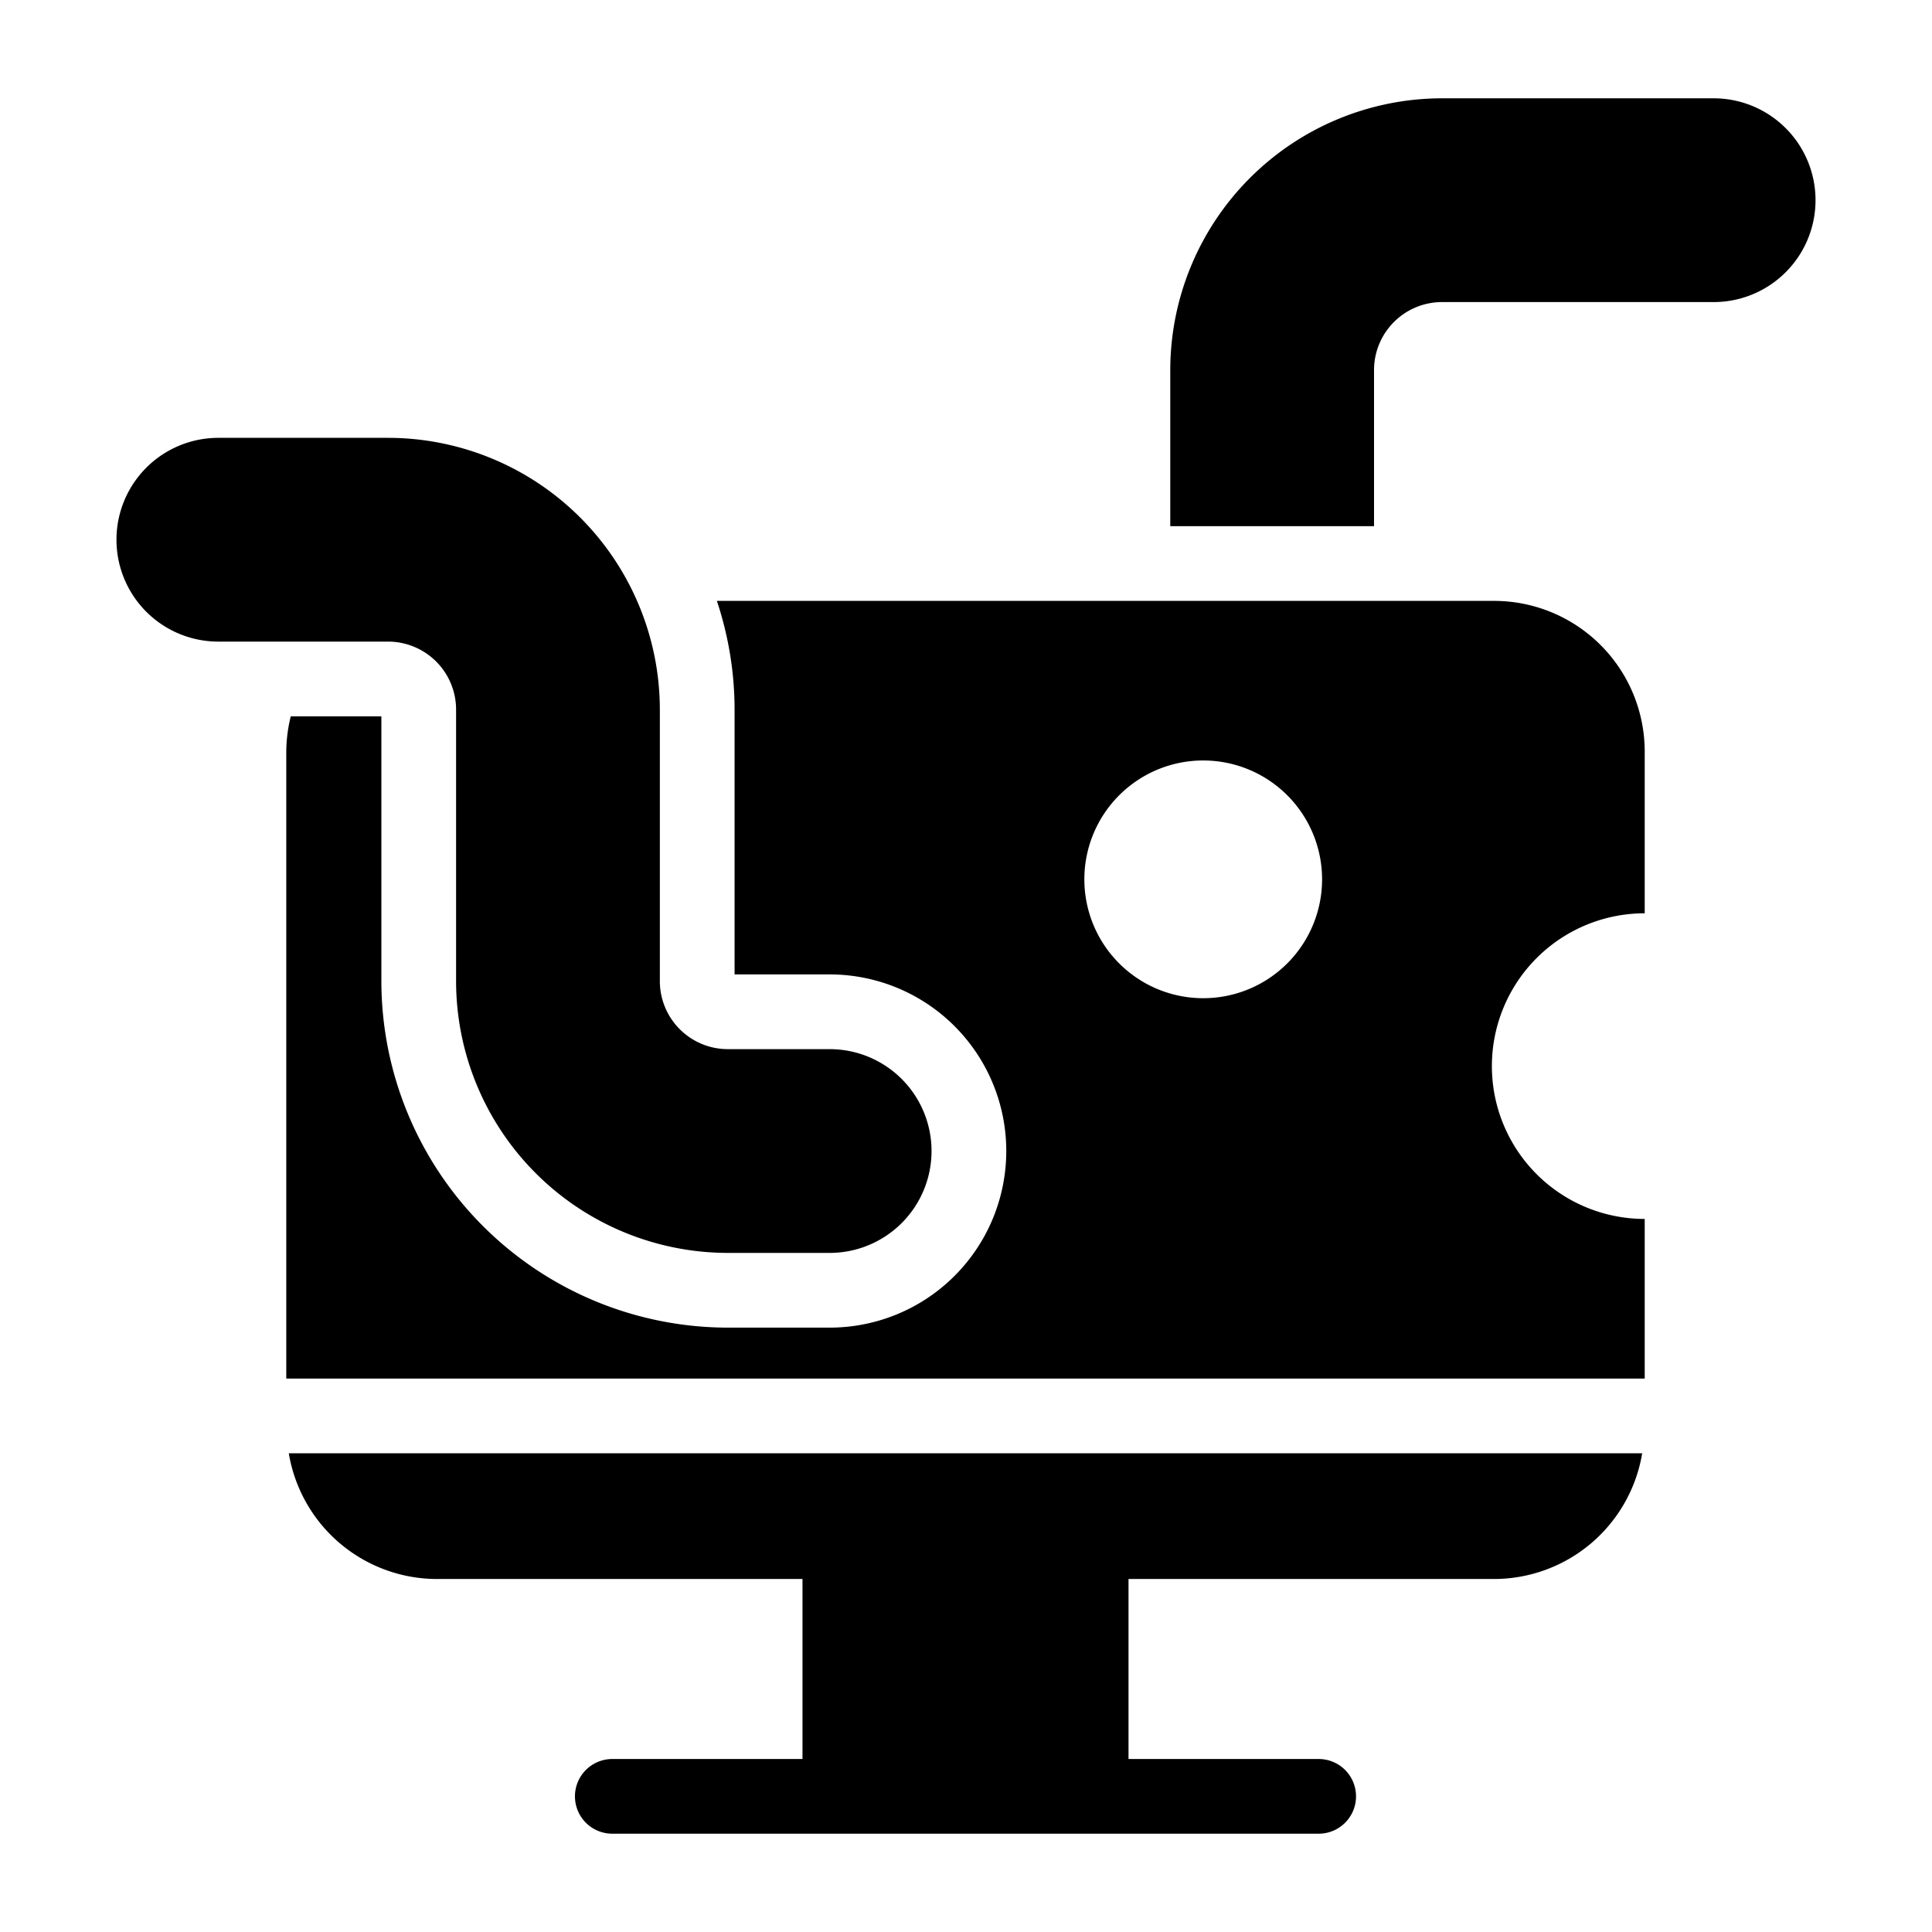
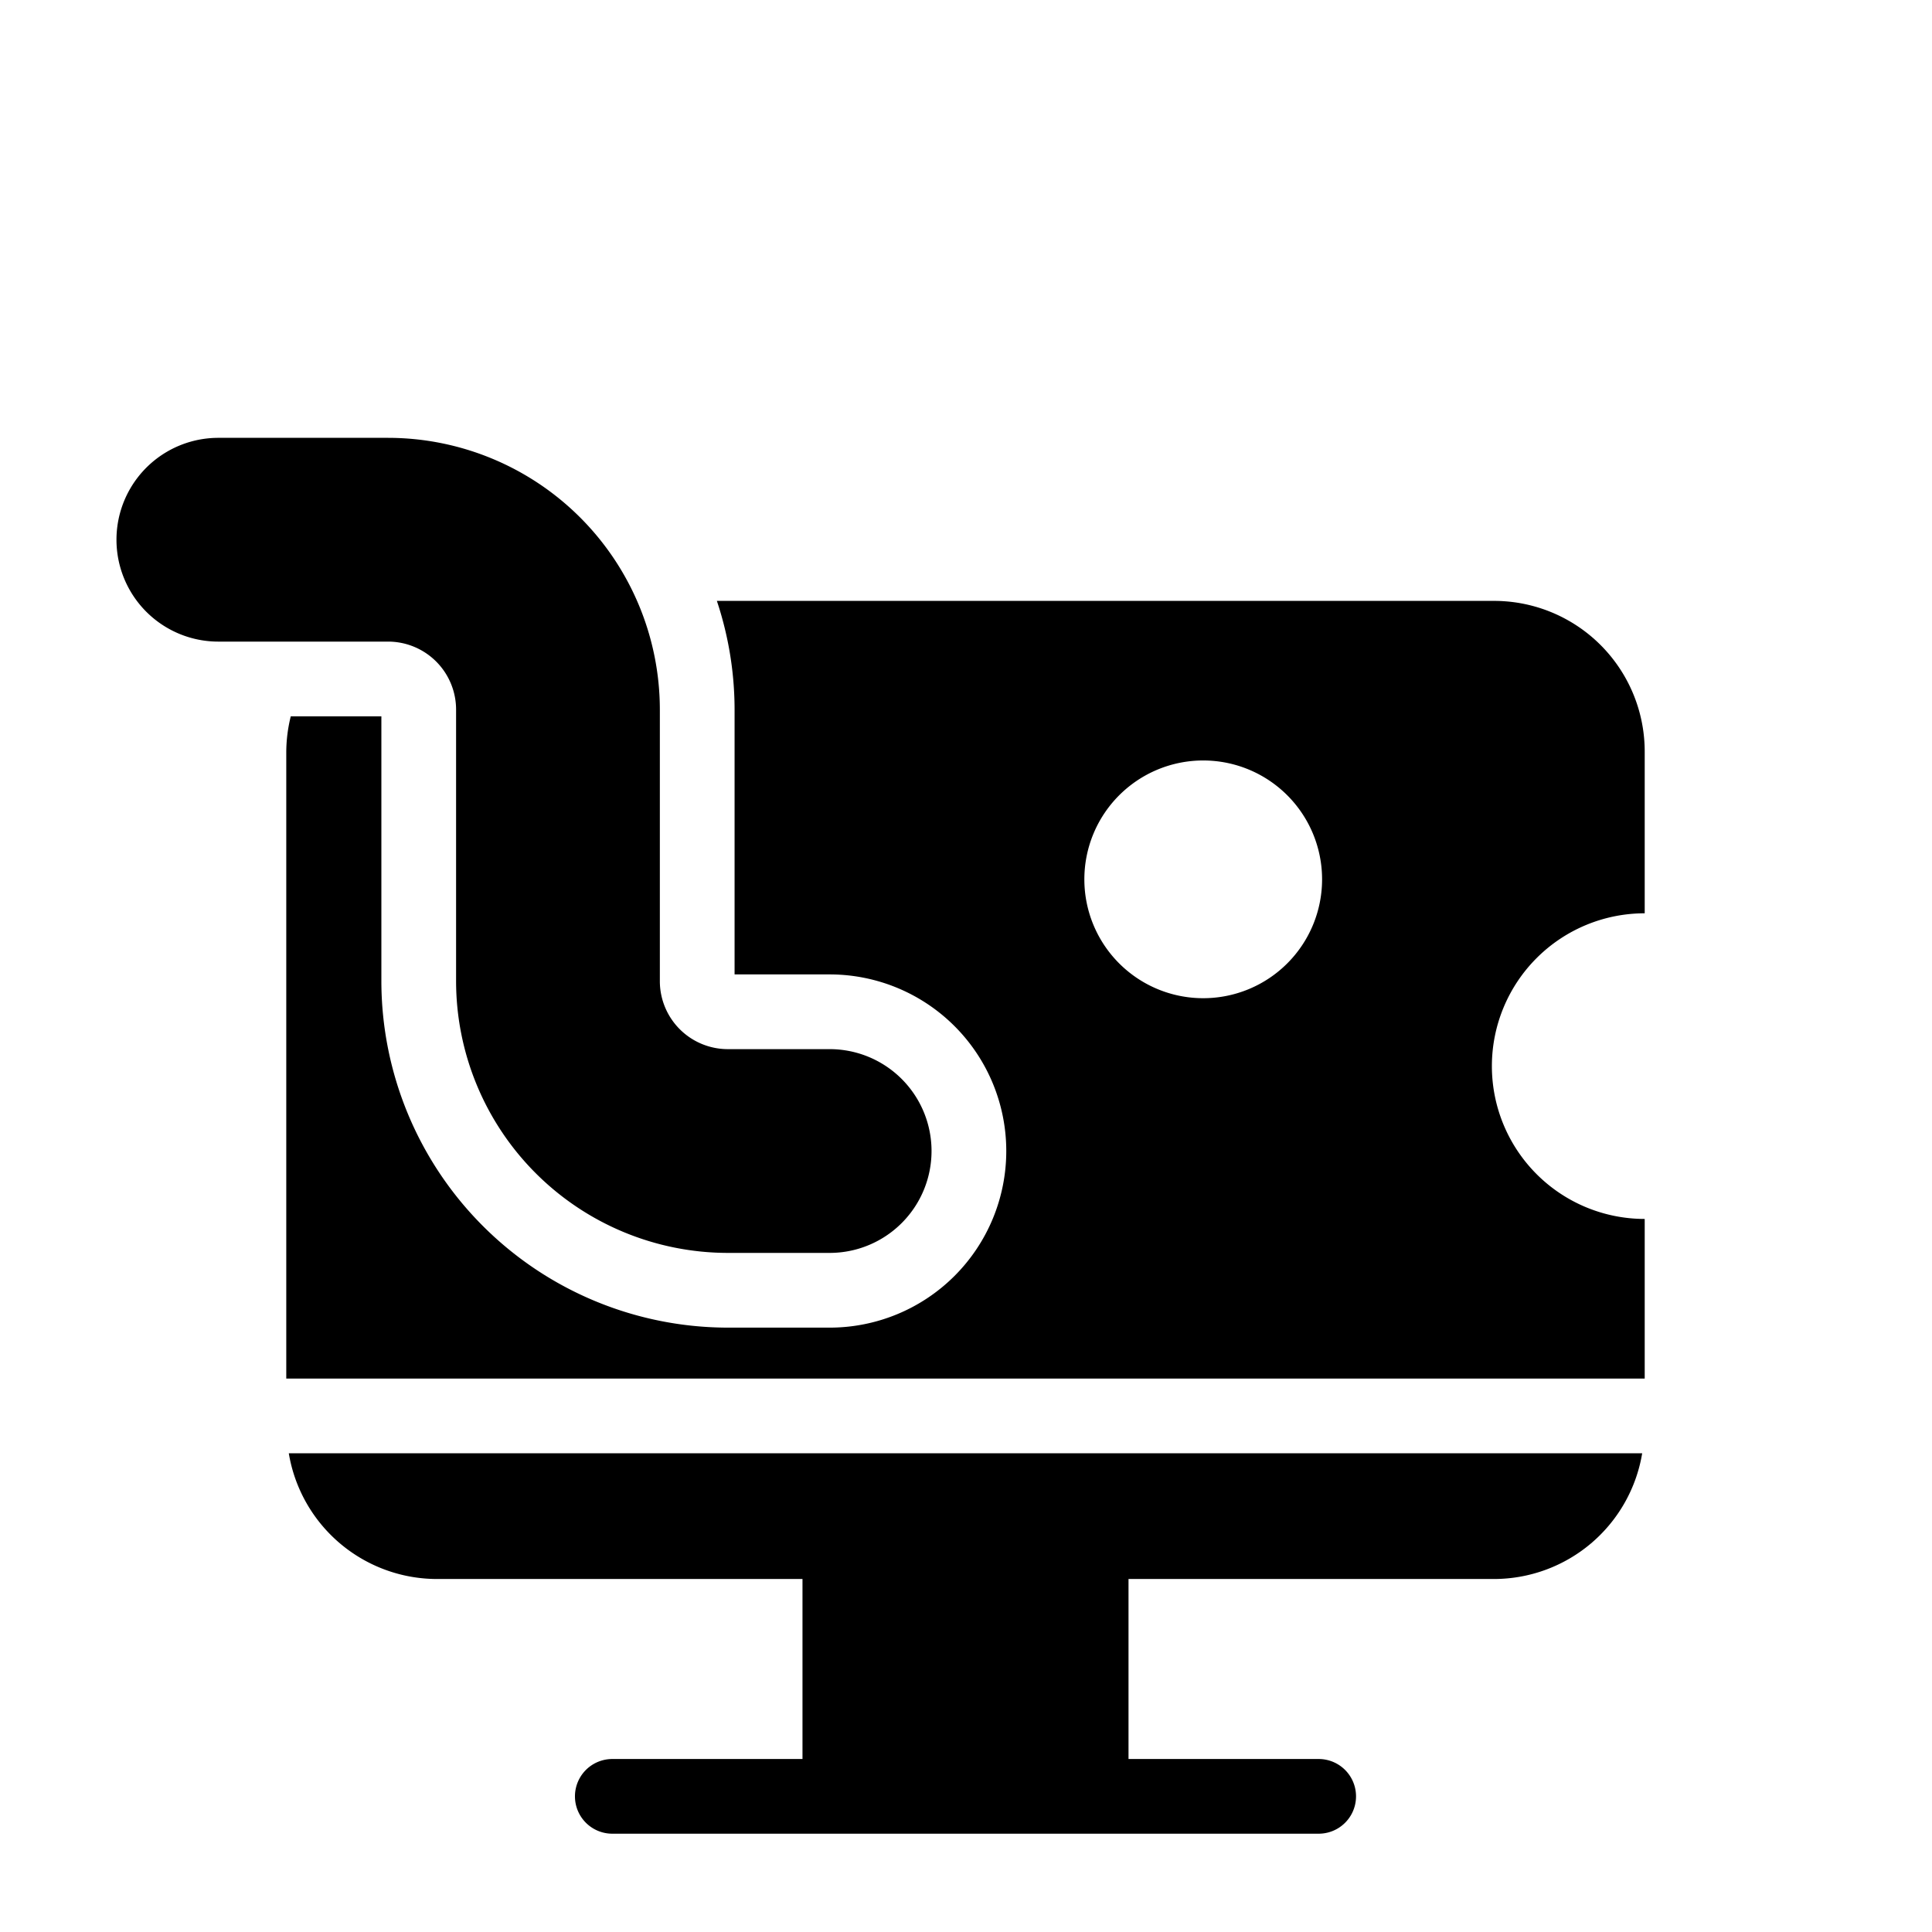
<svg xmlns="http://www.w3.org/2000/svg" fill="#000000" width="800px" height="800px" viewBox="0 0 512 512">
  <g id="Computer_worm">
    <path d="M115.799,418.452h96.869v47.703H162.266a9.896,9.896,0,0,0,0,19.793H349.465a9.896,9.896,0,0,0,0-19.793H299.068V418.452h96.864a39.846,39.846,0,0,0,39.265-33.324H76.533A39.853,39.853,0,0,0,115.799,418.452Z" />
-     <path d="M454.134,26.053H382.142a72.084,72.084,0,0,0-72.009,72v41.39h54v-41.39a18.025,18.025,0,0,1,18.009-18h71.991a27,27,0,0,0,0-54Z" />
    <path d="M395.932,159.242H189.978a91.293,91.293,0,0,1,4.693,28.791v70.198H219.87a46.802,46.802,0,0,1,0,93.604h-27a91.91,91.91,0,0,1-91.802-91.802V189.835H77.056a39.91,39.91,0,0,0-1.191,9.34v166.16h360V323.033a40.5,40.5,0,1,1,0-81V199.175A39.932,39.932,0,0,0,395.932,159.242Zm-77.067,105.291a31.5,31.5,0,1,1,31.5-31.5A31.499,31.499,0,0,1,318.865,264.533Z" />
    <path d="M120.867,188.033v72a72.082,72.082,0,0,0,72,72h27a27,27,0,1,0,0-54h-27a18.023,18.023,0,0,1-18-18v-72a72.084,72.084,0,0,0-72.009-72H57.867a27,27,0,0,0,0,54h44.991A18.025,18.025,0,0,1,120.867,188.033Z" />
  </g>
</svg>